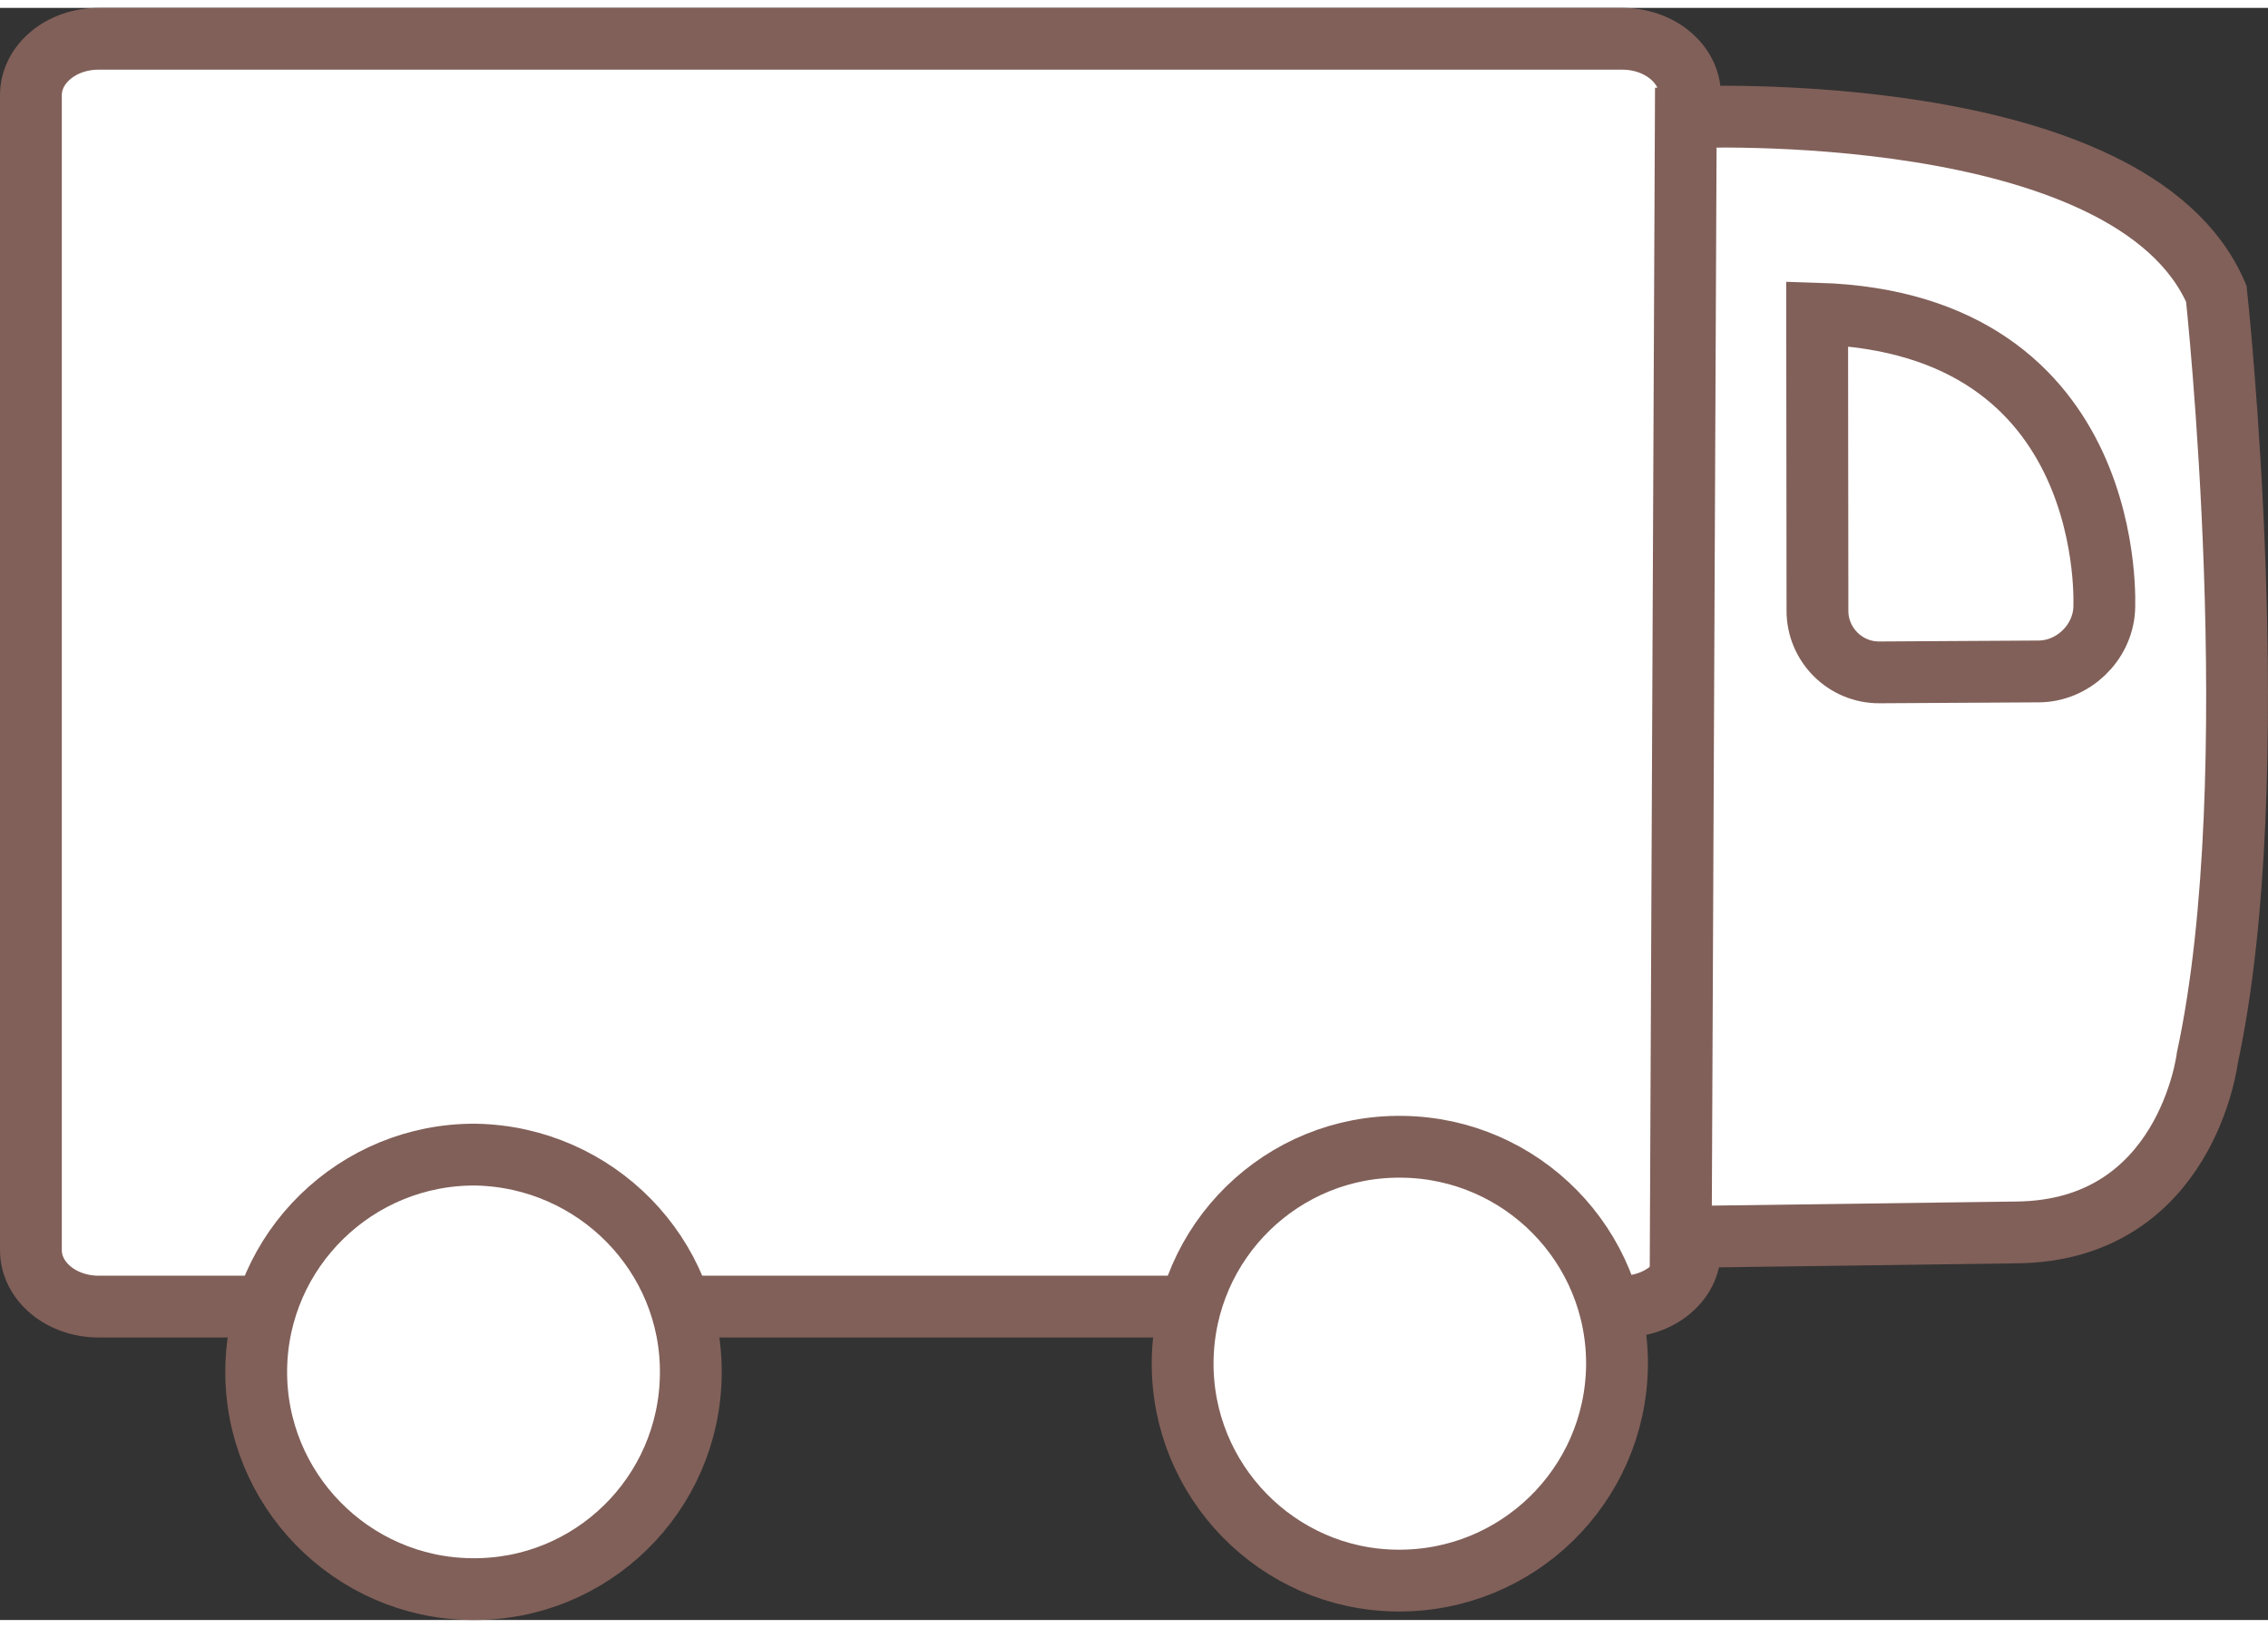
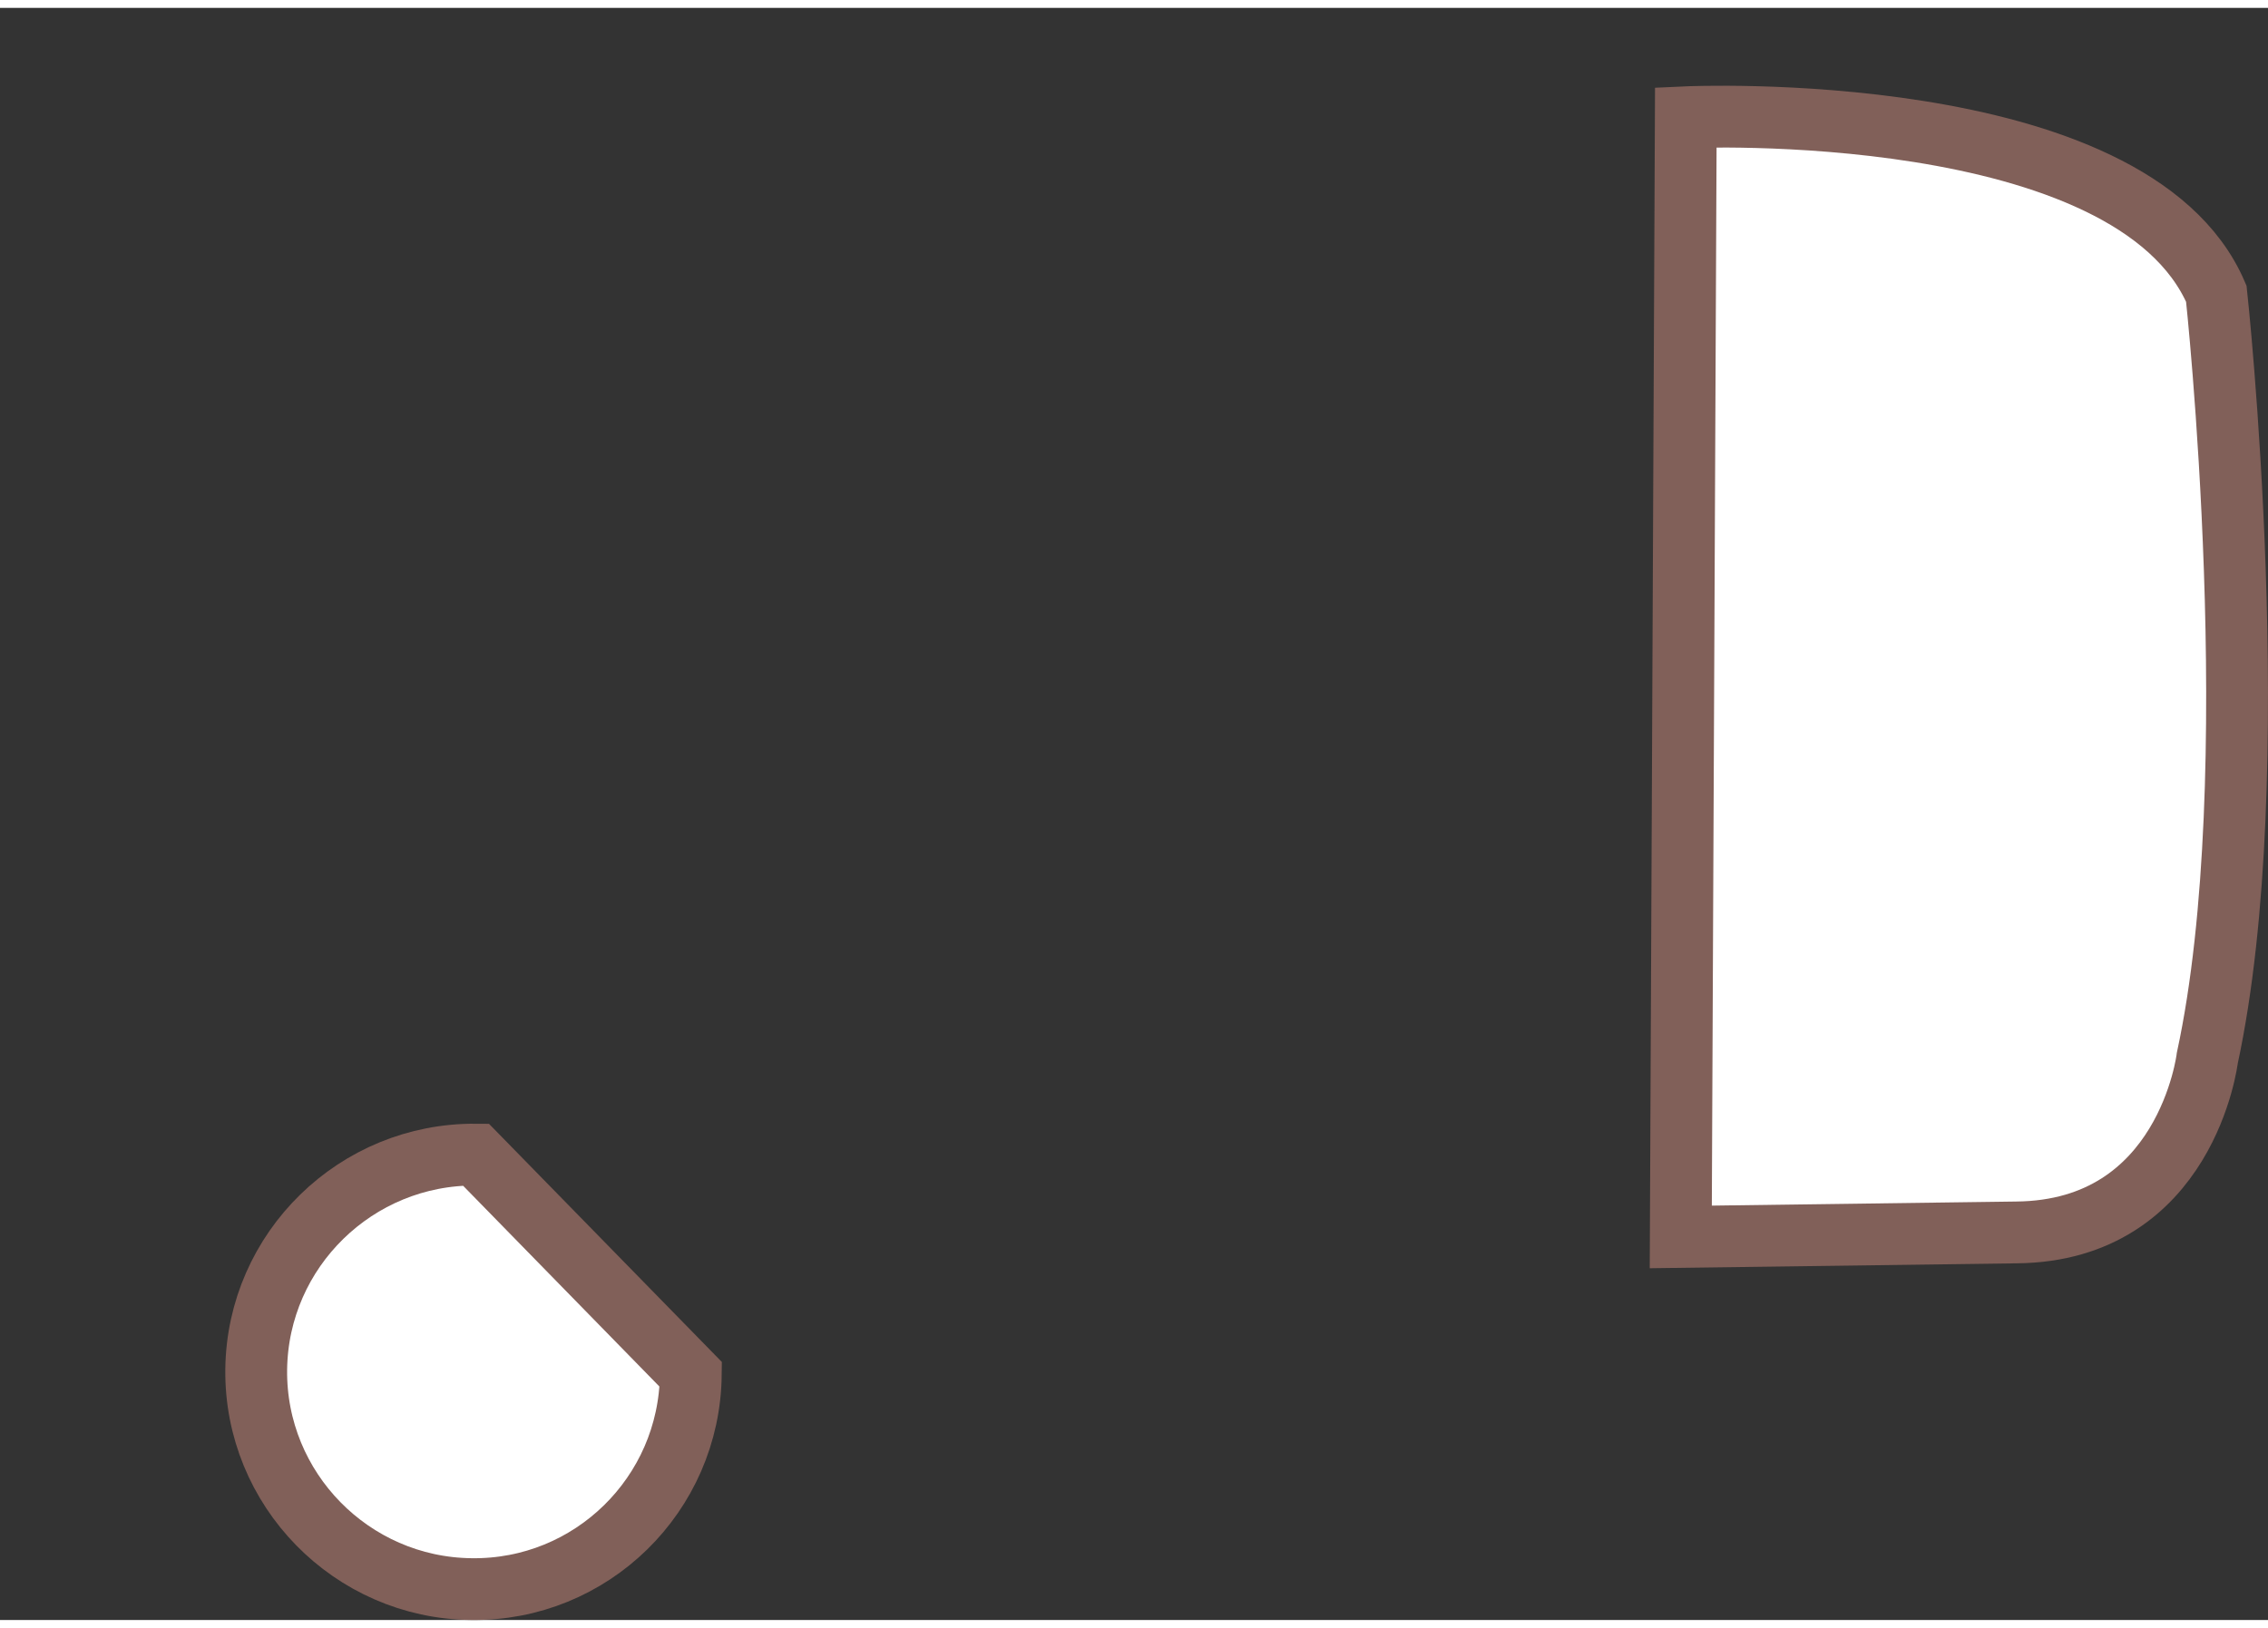
<svg xmlns="http://www.w3.org/2000/svg" version="1.1" id="Calque_1" x="0px" y="0px" width="39px" height="28px" viewBox="0 0 36.692 26.088" enable-background="new 0 0 36.692 26.088" xml:space="preserve">
  <rect x="0" y="0" width="36.692" height="26.088" fill="#333333" stroke="none" />
-   <path fill="#FFFFFF" stroke="#816059" stroke-miterlimit="10" d="M27.341,20.103c0,0.504-0.489,0.913-1.095,0.913H1.594  c-0.604,0-1.094-0.409-1.094-0.913V1.413C0.5,0.908,0.99,0.5,1.594,0.5h24.652c0.605,0,1.095,0.408,1.095,0.913V20.103z" />
  <path fill="#FFFFFF" stroke="#816059" stroke-miterlimit="10" d="M27.192,19.889L27.273,1.77c0,0,7.212-0.334,8.583,2.856  c0,0,0.845,7.782-0.146,12.369c0,0-0.335,2.796-3.088,2.821C30.83,19.841,27.192,19.889,27.192,19.889z" />
-   <path fill="#FFFFFF" stroke="#816059" stroke-miterlimit="10" d="M11.176,22.114c-0.021,1.946-1.614,3.501-3.552,3.474  c-1.938-0.021-3.501-1.616-3.479-3.555c0.024-1.939,1.621-3.492,3.554-3.476C9.637,18.595,11.2,20.178,11.176,22.114z" />
-   <path fill="#FFFFFF" stroke="#816059" stroke-miterlimit="10" d="M26.16,21.975c-0.026,1.946-1.62,3.497-3.562,3.475  c-1.929-0.018-3.486-1.613-3.465-3.547c0.021-1.943,1.611-3.5,3.553-3.473C24.624,18.453,26.18,20.039,26.16,21.975z" />
+   <path fill="#FFFFFF" stroke="#816059" stroke-miterlimit="10" d="M11.176,22.114c-0.021,1.946-1.614,3.501-3.552,3.474  c-1.938-0.021-3.501-1.616-3.479-3.555c0.024-1.939,1.621-3.492,3.554-3.476z" />
  <g>
-     <path fill="#FFFFFF" d="M29.398,4.948c4.918,0.146,4.644,4.787,4.644,4.787c-0.033,0.549-0.509,1-1.059,1.003l-2.579,0.015   c-0.55,0.003-1-0.445-1.001-0.995L29.398,4.948z" />
-     <path fill="none" stroke="#816059" stroke-miterlimit="10" d="M29.398,4.948c4.918,0.146,4.644,4.787,4.644,4.787   c-0.033,0.549-0.509,1-1.059,1.003l-2.579,0.015c-0.55,0.003-1-0.445-1.001-0.995L29.398,4.948z" />
-   </g>
+     </g>
</svg>